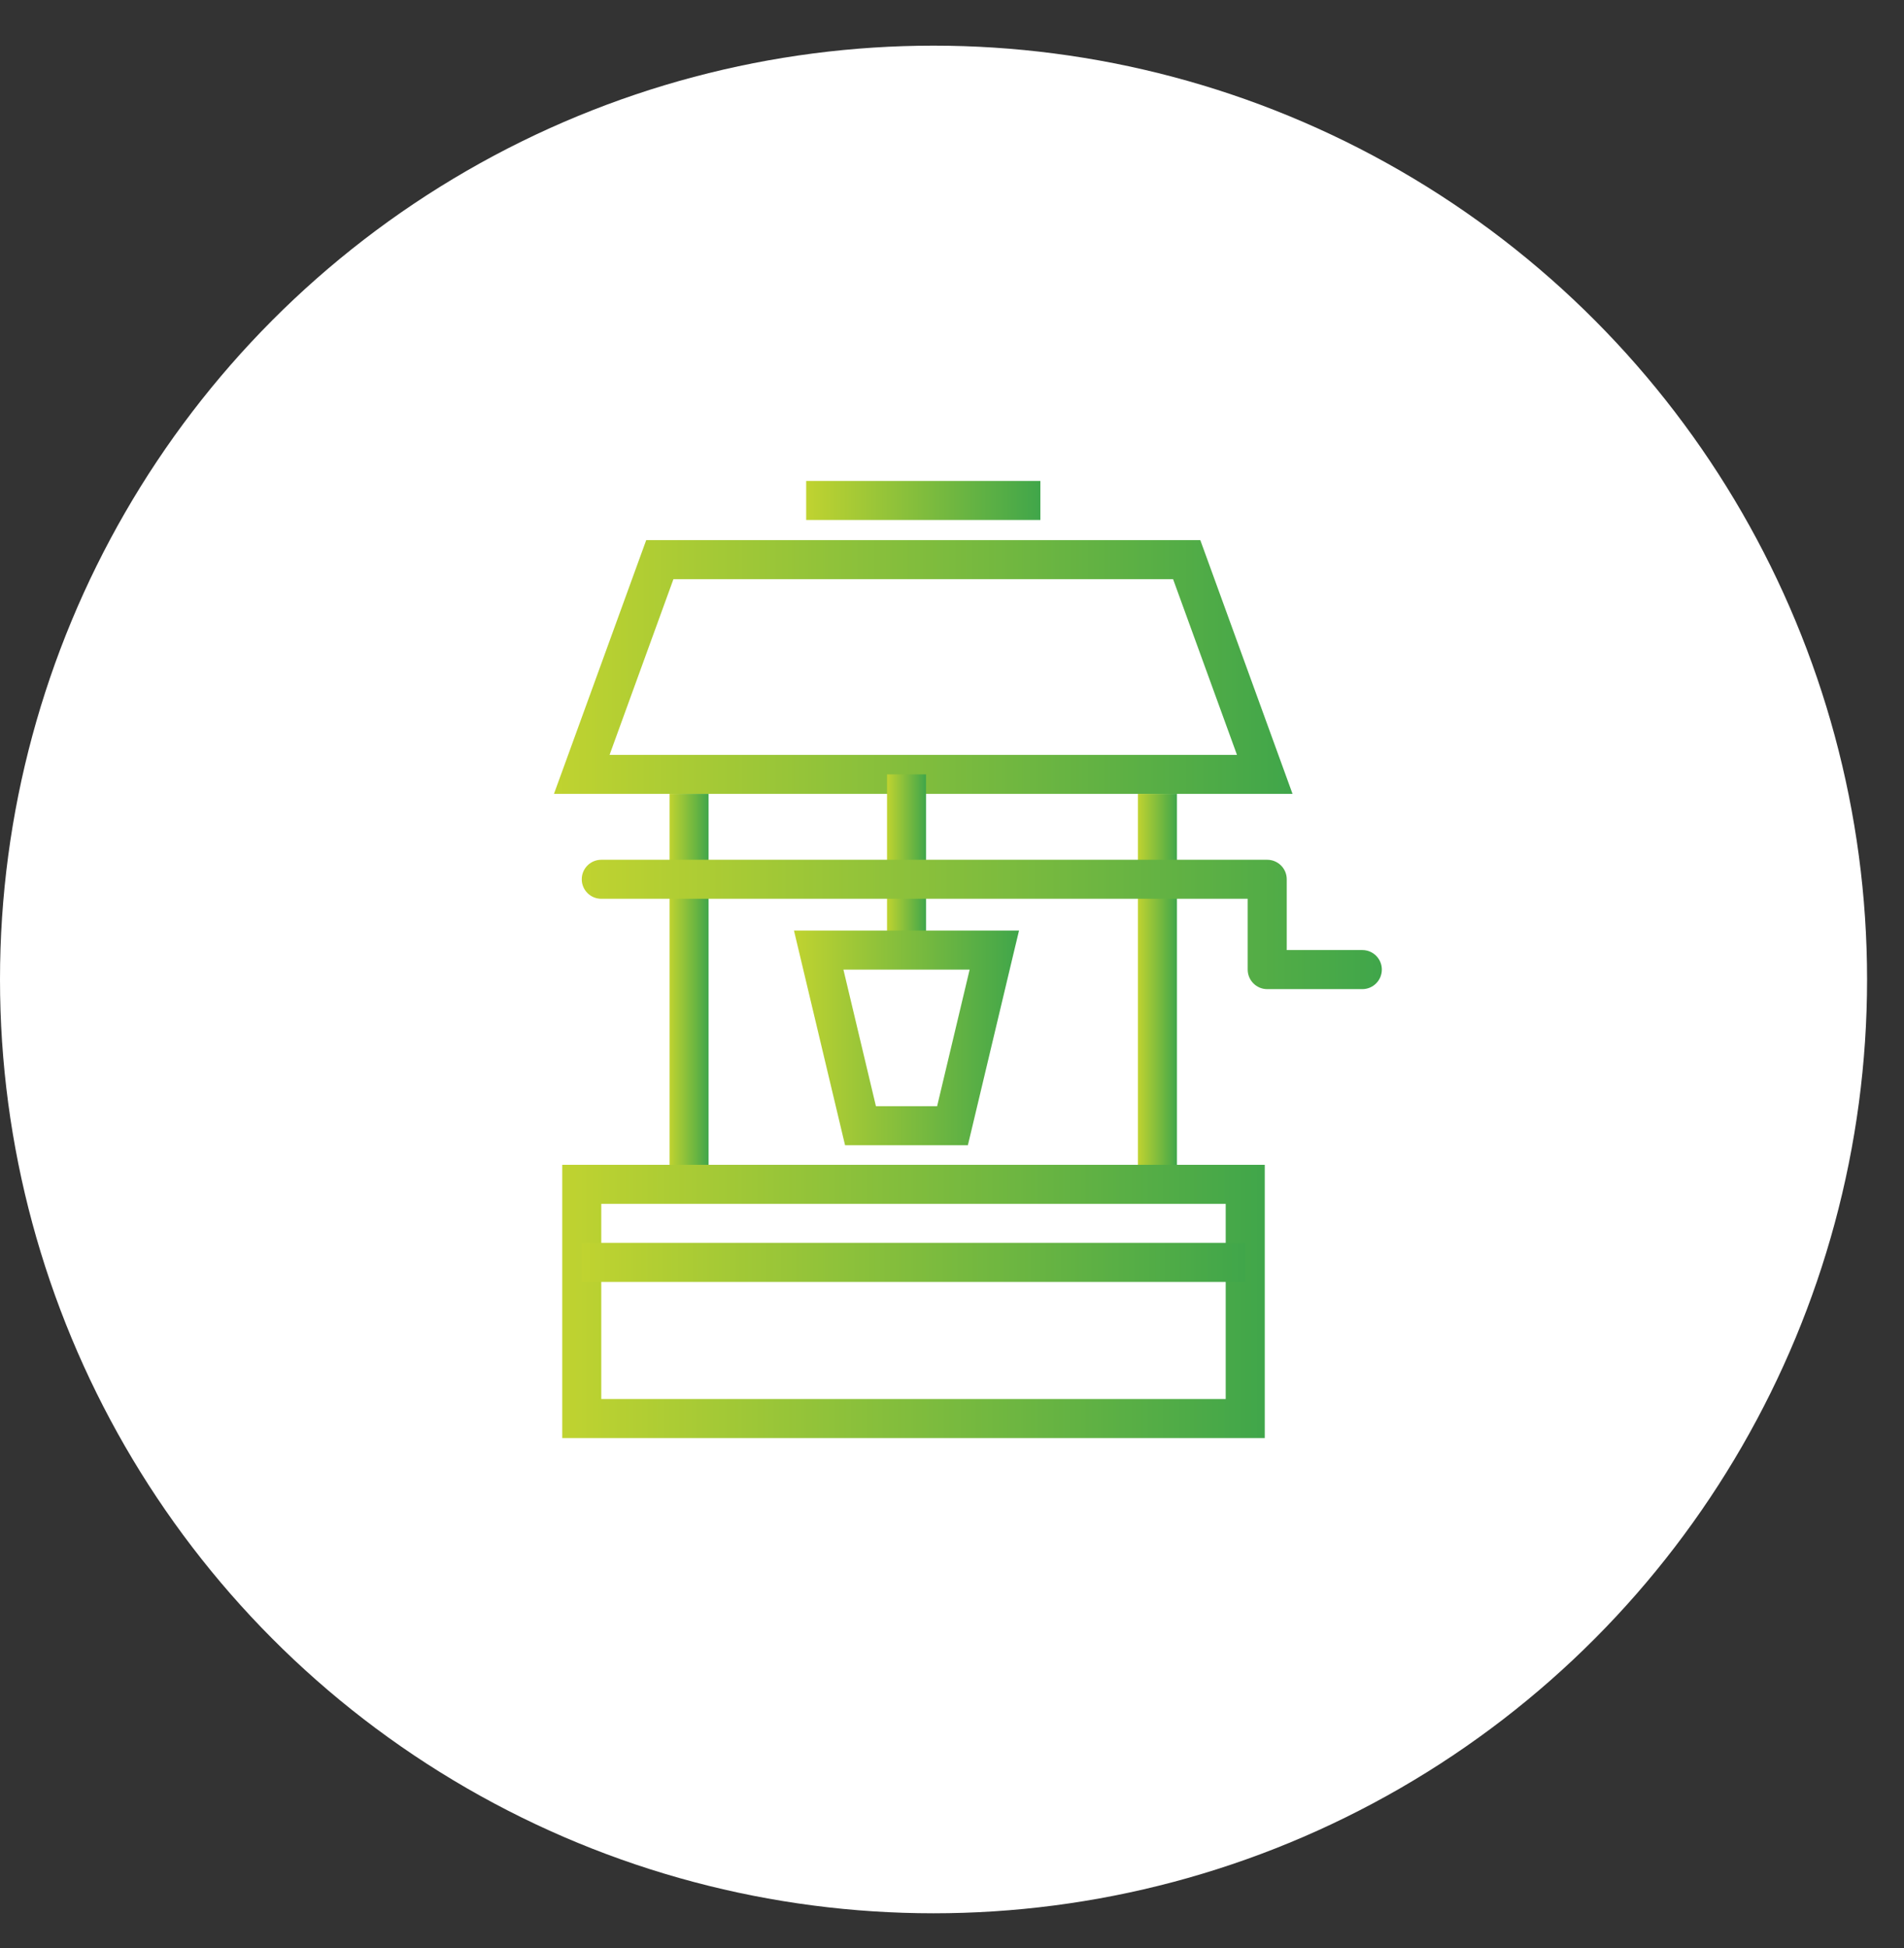
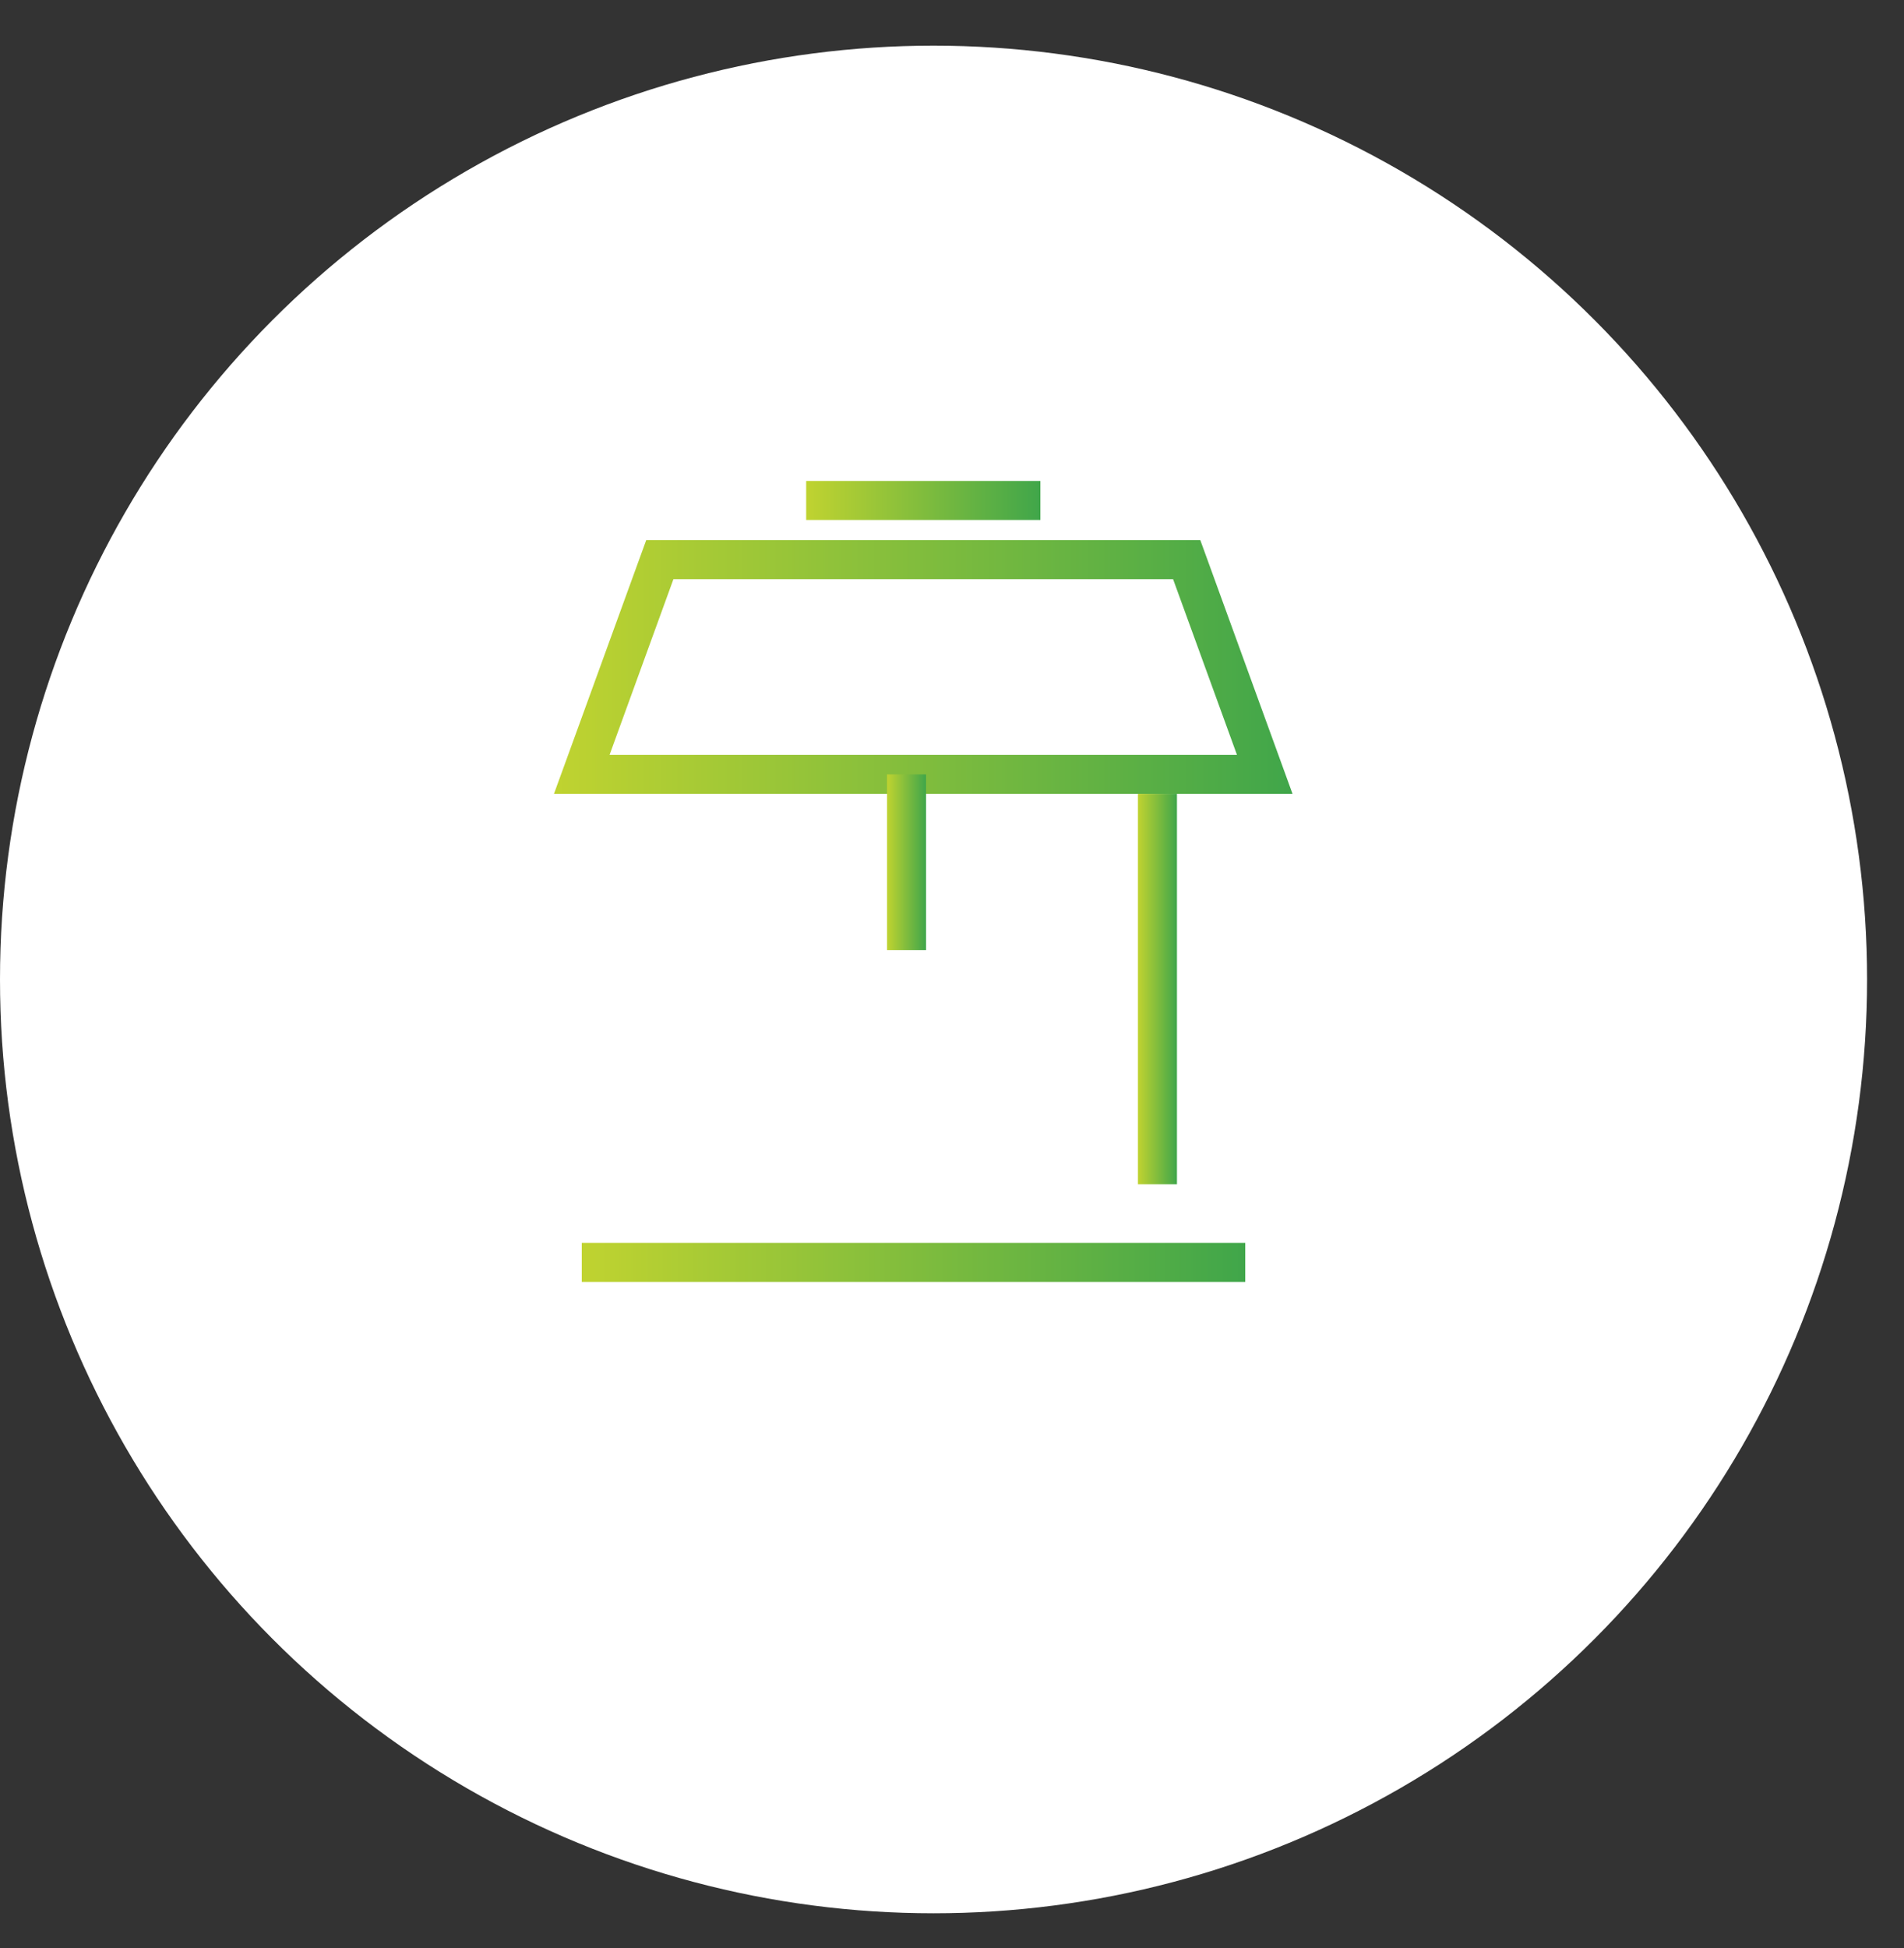
<svg xmlns="http://www.w3.org/2000/svg" version="1.1" id="Layer_1" x="0px" y="0px" width="73px" height="74.667px" viewBox="0 0 73 74.667" enable-background="new 0 0 73 74.667" xml:space="preserve">
  <rect x="0" y="0" width="73" height="74.667" fill="#333333" stroke="none" />
  <circle fill="#FFFFFF" cx="35.792" cy="37.542" r="35.792" />
  <g>
    <linearGradient id="SVGID_1_" gradientUnits="userSpaceOnUse" x1="110.738" y1="-106.398" x2="139.057" y2="-106.398" gradientTransform="matrix(1 0 0 -1 -89.5 -80.833)">
      <stop offset="0" style="stop-color:#C0D330" />
      <stop offset="1" style="stop-color:#40A64A" />
    </linearGradient>
    <path fill="url(#SVGID_1_)" d="M25.298,20.703h20.201h0.521l0.18,0.494l2.992,8.229l0.364,1.002H48.49H22.305h-1.066l0.365-1.002   l2.992-8.229l0.18-0.494H25.298L25.298,20.703z M44.977,22.2H25.819l-2.448,6.733h24.055L44.977,22.2L44.977,22.2z" />
    <linearGradient id="SVGID_2_" gradientUnits="userSpaceOnUse" x1="120.409" y1="-100.015" x2="129.388" y2="-100.015" gradientTransform="matrix(1 0 0 -1 -89.5 -80.833)">
      <stop offset="0" style="stop-color:#C0D330" />
      <stop offset="1" style="stop-color:#40A64A" />
    </linearGradient>
    <path fill="url(#SVGID_2_)" d="M30.909,18.434h8.979v1.496h-8.979V18.434z" />
    <g id="_451461064">
      <linearGradient id="_451461928_1_" gradientUnits="userSpaceOnUse" x1="115.172" y1="-118.744" x2="116.667" y2="-118.744" gradientTransform="matrix(1 0 0 -1 -89.5 -80.833)">
        <stop offset="0" style="stop-color:#C0D330" />
        <stop offset="1" style="stop-color:#40A64A" />
      </linearGradient>
-       <path id="_451461928" fill="url(#_451461928_1_)" d="M27.167,30.429v14.964h-1.495V30.429H27.167z" />
      <linearGradient id="_451461640_1_" gradientUnits="userSpaceOnUse" x1="133.129" y1="-118.744" x2="134.625" y2="-118.744" gradientTransform="matrix(1 0 0 -1 -89.5 -80.833)">
        <stop offset="0" style="stop-color:#C0D330" />
        <stop offset="1" style="stop-color:#40A64A" />
      </linearGradient>
      <path id="_451461640" fill="url(#_451461640_1_)" d="M45.125,30.429v14.964h-1.496V30.429H45.125z" />
    </g>
    <linearGradient id="SVGID_3_" gradientUnits="userSpaceOnUse" x1="111.057" y1="-130.716" x2="137.991" y2="-130.716" gradientTransform="matrix(1 0 0 -1 -89.5 -80.833)">
      <stop offset="0" style="stop-color:#C0D330" />
      <stop offset="1" style="stop-color:#40A64A" />
    </linearGradient>
-     <path fill="url(#SVGID_3_)" d="M22.305,44.646h25.438h0.748v0.747v8.979v0.747h-0.748H22.305h-0.748v-0.747v-8.979v-0.747H22.305   L22.305,44.646z M46.994,46.142H23.053v7.481h23.941V46.142z" />
    <linearGradient id="SVGID_4_" gradientUnits="userSpaceOnUse" x1="111.805" y1="-129.219" x2="137.243" y2="-129.219" gradientTransform="matrix(1 0 0 -1 -89.5 -80.833)">
      <stop offset="0" style="stop-color:#C0D330" />
      <stop offset="1" style="stop-color:#40A64A" />
    </linearGradient>
    <path fill="url(#SVGID_4_)" d="M22.305,47.637h25.438v1.497H22.305V47.637z" />
    <linearGradient id="SVGID_5_" gradientUnits="userSpaceOnUse" x1="123.509" y1="-113.881" x2="125.004" y2="-113.881" gradientTransform="matrix(1 0 0 -1 -89.5 -80.833)">
      <stop offset="0" style="stop-color:#C0D330" />
      <stop offset="1" style="stop-color:#40A64A" />
    </linearGradient>
    <path fill="url(#SVGID_5_)" d="M35.504,29.681v6.734h-1.495v-6.734H35.504z" />
    <linearGradient id="SVGID_6_" gradientUnits="userSpaceOnUse" x1="111.805" y1="-116.266" x2="142.481" y2="-116.266" gradientTransform="matrix(1 0 0 -1 -89.5 -80.833)">
      <stop offset="0" style="stop-color:#C0D330" />
      <stop offset="1" style="stop-color:#40A64A" />
    </linearGradient>
-     <path fill="url(#SVGID_6_)" d="M23.053,32.954c-0.413,0-0.748,0.334-0.748,0.747c0,0.414,0.335,0.748,0.748,0.748h24.784v2.713   c0,0.414,0.335,0.75,0.748,0.75h3.647c0.413,0,0.748-0.336,0.748-0.75c0-0.412-0.334-0.747-0.748-0.747h-2.898v-2.714   c0-0.413-0.336-0.747-0.749-0.747H23.053L23.053,32.954z" />
    <linearGradient id="SVGID_7_" gradientUnits="userSpaceOnUse" x1="119.942" y1="-120.615" x2="128.57" y2="-120.615" gradientTransform="matrix(1 0 0 -1 -89.5 -80.833)">
      <stop offset="0" style="stop-color:#C0D330" />
      <stop offset="1" style="stop-color:#40A64A" />
    </linearGradient>
-     <path fill="url(#SVGID_7_)" d="M31.39,35.667h6.733h0.947l-0.221,0.921l-1.603,6.733l-0.138,0.575h-0.59h-3.527H32.4l-0.137-0.575   l-1.603-6.734l-0.219-0.921L31.39,35.667L31.39,35.667z M37.176,37.164h-4.839l1.247,5.237h2.345L37.176,37.164L37.176,37.164z" />
  </g>
</svg>